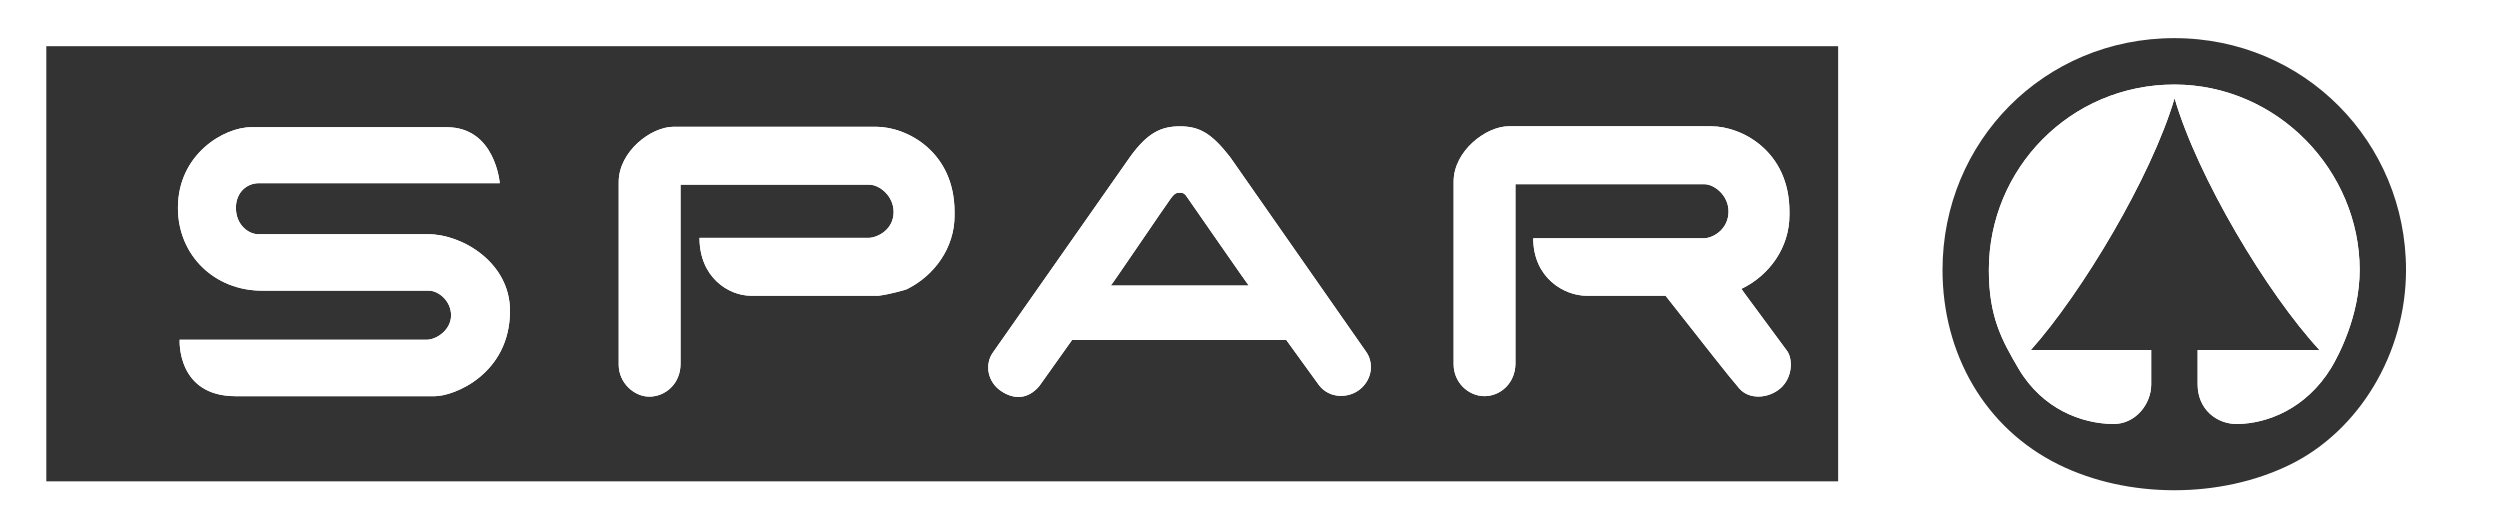
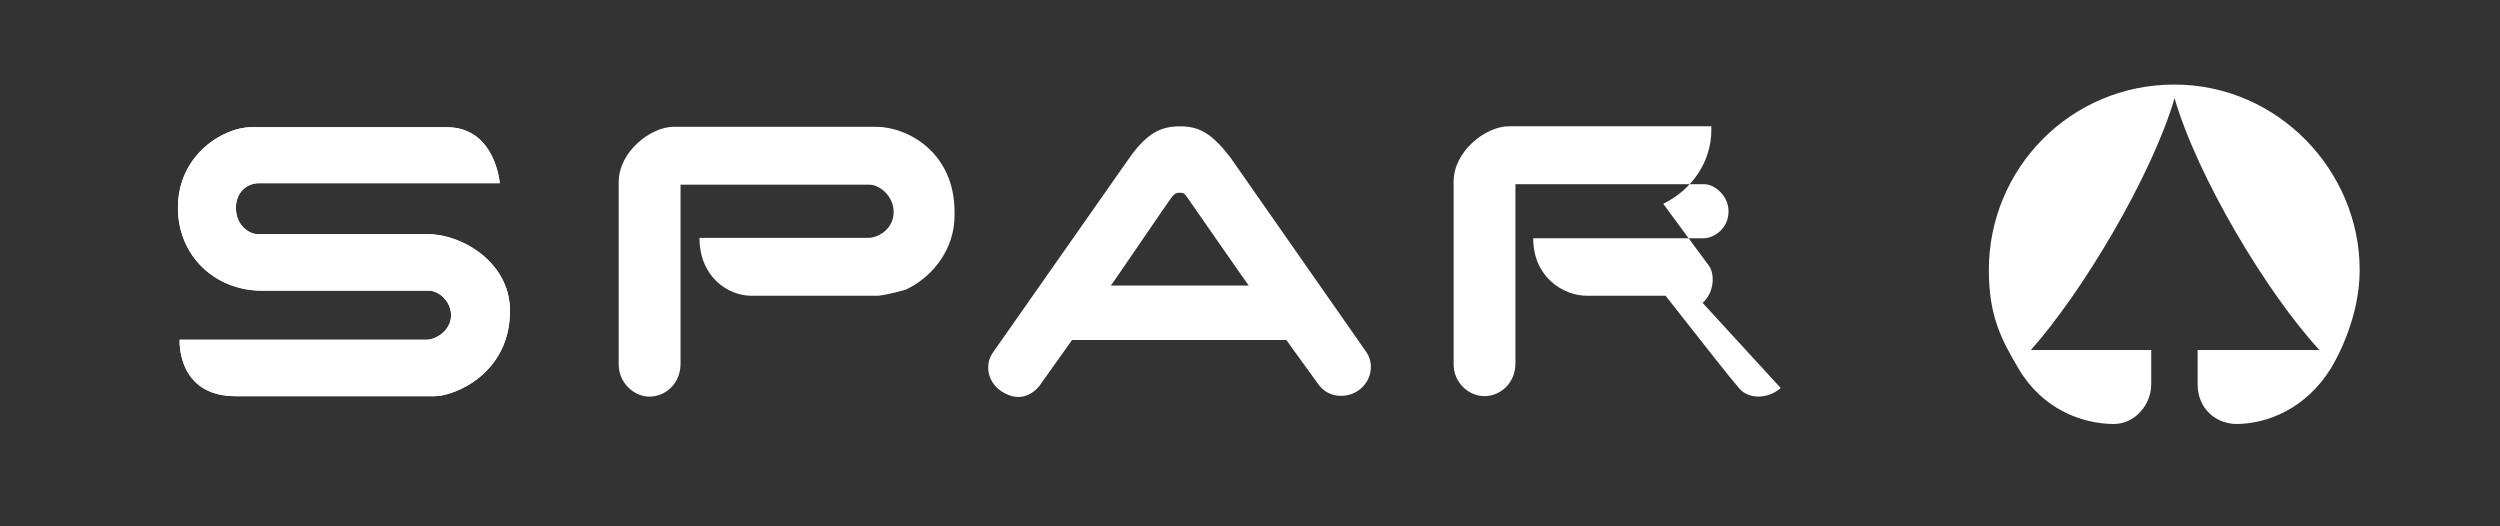
<svg xmlns="http://www.w3.org/2000/svg" id="Layer_1" data-name="Layer 1" viewBox="0 0 972.72 204.83">
  <rect x="0" y="0" width="972.72" height="204.83" fill="#333333" stroke="none" />
  <defs>
    <style>
      .cls-1 {
        fill: #fff;
        stroke-width: 0px;
      }
    </style>
  </defs>
  <path class="cls-1" d="m69.23,80.86c0-20.86,17.93-31.36,28.47-31.36h76.12c18.93,0,20.63,21.77,20.63,21.77h-93.68c-4.67,0-8.98,3.5-8.98,9.59,0,6.96,5.23,10.27,8.62,10.27h66.26c13.03,0,31.76,10.93,31.76,29.79,0,24.51-21.67,33.23-29.27,33.23h-77.47c-23.04,0-21.79-21.96-21.79-21.96h96.07c3.87,0,9.54-3.81,9.54-9.5s-4.98-9.6-8.62-9.6h-64.98c-18.39,0-32.68-13.69-32.68-32.23Z" />
-   <path class="cls-1" d="m240.73,141.88v-71.04c0-11.91,12.61-21.51,21.33-21.51h78.83c12.02,0,30.51,9.77,30.51,33.1v1.51c0,12.43-7.82,23.34-18.7,28.65,0,0-5.68,1.81-10.91,2.48h-49.55c-8.74,0-20.07-7.13-20.07-22.51h65.89c3.62-.17,9.64-3.31,9.64-10.1,0-6.29-5.56-10.6-9.42-10.6l-73.49-.02v69.73c0,7.61-5.8,12.75-12.16,12.75-5.87,0-11.9-5.32-11.9-12.44Z" />
-   <path class="cls-1" d="m531.58,136.93l-52.99-75.86c-7.14-9.1-11.78-11.91-19.51-11.91-7.27,0-12.6,2.48-19.39,11.91l-53.54,76.36c-3.06,4.65-1.81,11.29,3.41,14.74,4.86,3.31,10.42,3.31,14.85-2l12.71-17.88h83.36l12.71,17.55c4.18,5.47,11.8,5.15,16.12,1.5,4.85-4.1,5.08-10.43,2.27-14.41Zm-99.38-25.84c.23,0,21.44-31.32,23.25-33.75,1.14-1.52,1.82-2.36,3.41-2.36s2.04.19,3.39,2.26c3.06,4.39,23.49,33.85,23.61,33.85h-53.66Z" />
-   <path class="cls-1" d="m565.59,141.72v-71.05c0-11.93,12.59-21.53,21.43-21.53h78.84c11.91,0,30.39,9.76,30.39,33.13v1.48c0,12.45-7.7,23.36-18.71,28.65,0,0,.8,1.19,17.81,24.17,2.17,2.98,2.27,10.12-2.49,14.41-4.65,4.12-12.25,4.65-16.11.17-5.33-6.22-11.57-14.41-28.7-36.08h-30.73c-8.73,0-20.76-6.96-20.76-22.37h66.58c3.64-.14,9.41-3.62,9.41-10.43,0-6.29-5.54-10.6-9.41-10.6h-73.5v69.72c0,7.61-5.79,12.74-12.04,12.74s-12.01-5.29-12.01-12.41Z" />
-   <path class="cls-1" d="m0,0v204.82h972.72V0H0Zm715.2,187.28H18.02V17.98h697.18v169.3Zm175.94-6.55c-27.12,13.36-63.19,13.36-90.2,0-28.8-14.22-45.13-43.25-45.13-75.71,0-49.95,39.47-90.18,90.18-90.18s90.16,40.56,90.16,90.18c0,32.46-18.25,62.54-45.01,75.71Zm-45.15-147.83c-40.39,0-72.15,32.67-72.15,72.12,0,18.05,4.88,27.08,11.59,38.48,9.29,15.68,24.48,21.32,36.73,21.47,8.75.11,14.85-7.77,14.85-15.37v-13.41h-46.83c19.73-22.1,46.83-67.19,55.92-97.96,8.97,30.77,35.96,75.86,56.37,97.96h-47.4v13.36c0,9.63,7.35,15.51,15.42,15.42,11.57-.15,26.65-5.79,36.52-21.78,2.71-4.5,11.11-20.12,11.11-38.17,0-38.49-32.21-72.12-72.13-72.12Z" />
  <path class="cls-1" d="m531.58,136.93l-52.99-75.86c-7.14-9.1-11.78-11.91-19.51-11.91-7.27,0-12.6,2.48-19.39,11.91l-53.54,76.36c-3.06,4.65-1.81,11.29,3.41,14.74,4.86,3.31,10.42,3.31,14.85-2l12.71-17.88h83.36l12.71,17.55c4.18,5.47,11.8,5.15,16.12,1.5,4.85-4.1,5.08-10.43,2.27-14.41Zm-99.38-25.84c.23,0,21.44-31.32,23.25-33.75,1.14-1.52,1.82-2.36,3.41-2.36s2.04.19,3.39,2.26c3.06,4.39,23.49,33.85,23.61,33.85h-53.66Z" />
  <path class="cls-1" d="m198.43,120.92c0,24.51-21.67,33.23-29.27,33.23h-77.47c-23.04,0-21.79-21.96-21.79-21.96h96.07c3.87,0,9.54-3.81,9.54-9.5s-4.98-9.6-8.62-9.6h-64.98c-18.39,0-32.68-13.69-32.68-32.23,0-20.86,17.93-31.36,28.47-31.36h76.12c18.93,0,20.63,21.77,20.63,21.77h-93.68c-4.67,0-8.98,3.5-8.98,9.59,0,6.96,5.23,10.27,8.62,10.27h66.26c13.03,0,31.76,10.93,31.76,29.79Z" />
-   <path class="cls-1" d="m692.86,150.98c-4.65,4.12-12.25,4.65-16.11.17-5.33-6.22-11.57-14.41-28.7-36.08h-30.73c-8.73,0-20.76-6.96-20.76-22.37h66.58c3.64-.14,9.41-3.62,9.41-10.43,0-6.29-5.54-10.6-9.41-10.6h-73.5v69.72c0,7.61-5.79,12.74-12.04,12.74s-12.01-5.29-12.01-12.41v-71.05c0-11.93,12.59-21.53,21.43-21.53h78.84c11.91,0,30.39,9.76,30.39,33.13v1.48c0,12.45-7.7,23.36-18.71,28.65,0,0,.8,1.19,17.81,24.17,2.17,2.98,2.27,10.12-2.49,14.41Z" />
+   <path class="cls-1" d="m692.86,150.98c-4.65,4.12-12.25,4.65-16.11.17-5.33-6.22-11.57-14.41-28.7-36.08h-30.73c-8.73,0-20.76-6.96-20.76-22.37h66.58c3.64-.14,9.41-3.62,9.41-10.43,0-6.29-5.54-10.6-9.41-10.6h-73.5v69.72c0,7.61-5.79,12.74-12.04,12.74s-12.01-5.29-12.01-12.41v-71.05c0-11.93,12.59-21.53,21.43-21.53h78.84v1.48c0,12.45-7.7,23.36-18.71,28.65,0,0,.8,1.19,17.81,24.17,2.17,2.98,2.27,10.12-2.49,14.41Z" />
  <path class="cls-1" d="m371.4,82.43v1.51c0,12.43-7.82,23.34-18.7,28.65,0,0-5.68,1.81-10.91,2.48h-49.55c-8.74,0-20.07-7.13-20.07-22.51h65.89c3.62-.17,9.64-3.31,9.64-10.1,0-6.29-5.56-10.6-9.42-10.6l-73.49-.02v69.73c0,7.61-5.8,12.75-12.16,12.75-5.87,0-11.9-5.32-11.9-12.44v-71.04c0-11.91,12.61-21.51,21.33-21.51h78.83c12.02,0,30.51,9.77,30.51,33.1Z" />
  <path class="cls-1" d="m918.12,105.02c0,18.05-8.4,33.67-11.11,38.17-9.87,15.99-24.95,21.63-36.52,21.78-8.07.09-15.42-5.79-15.42-15.42v-13.36h47.4c-20.41-22.1-47.4-67.19-56.37-97.96-9.09,30.77-36.19,75.86-55.92,97.96h46.83v13.41c0,7.6-6.1,15.48-14.85,15.37-12.25-.15-27.44-5.79-36.73-21.47-6.71-11.4-11.59-20.43-11.59-38.48,0-39.45,31.76-72.12,72.15-72.12s72.13,33.63,72.13,72.12Z" />
</svg>